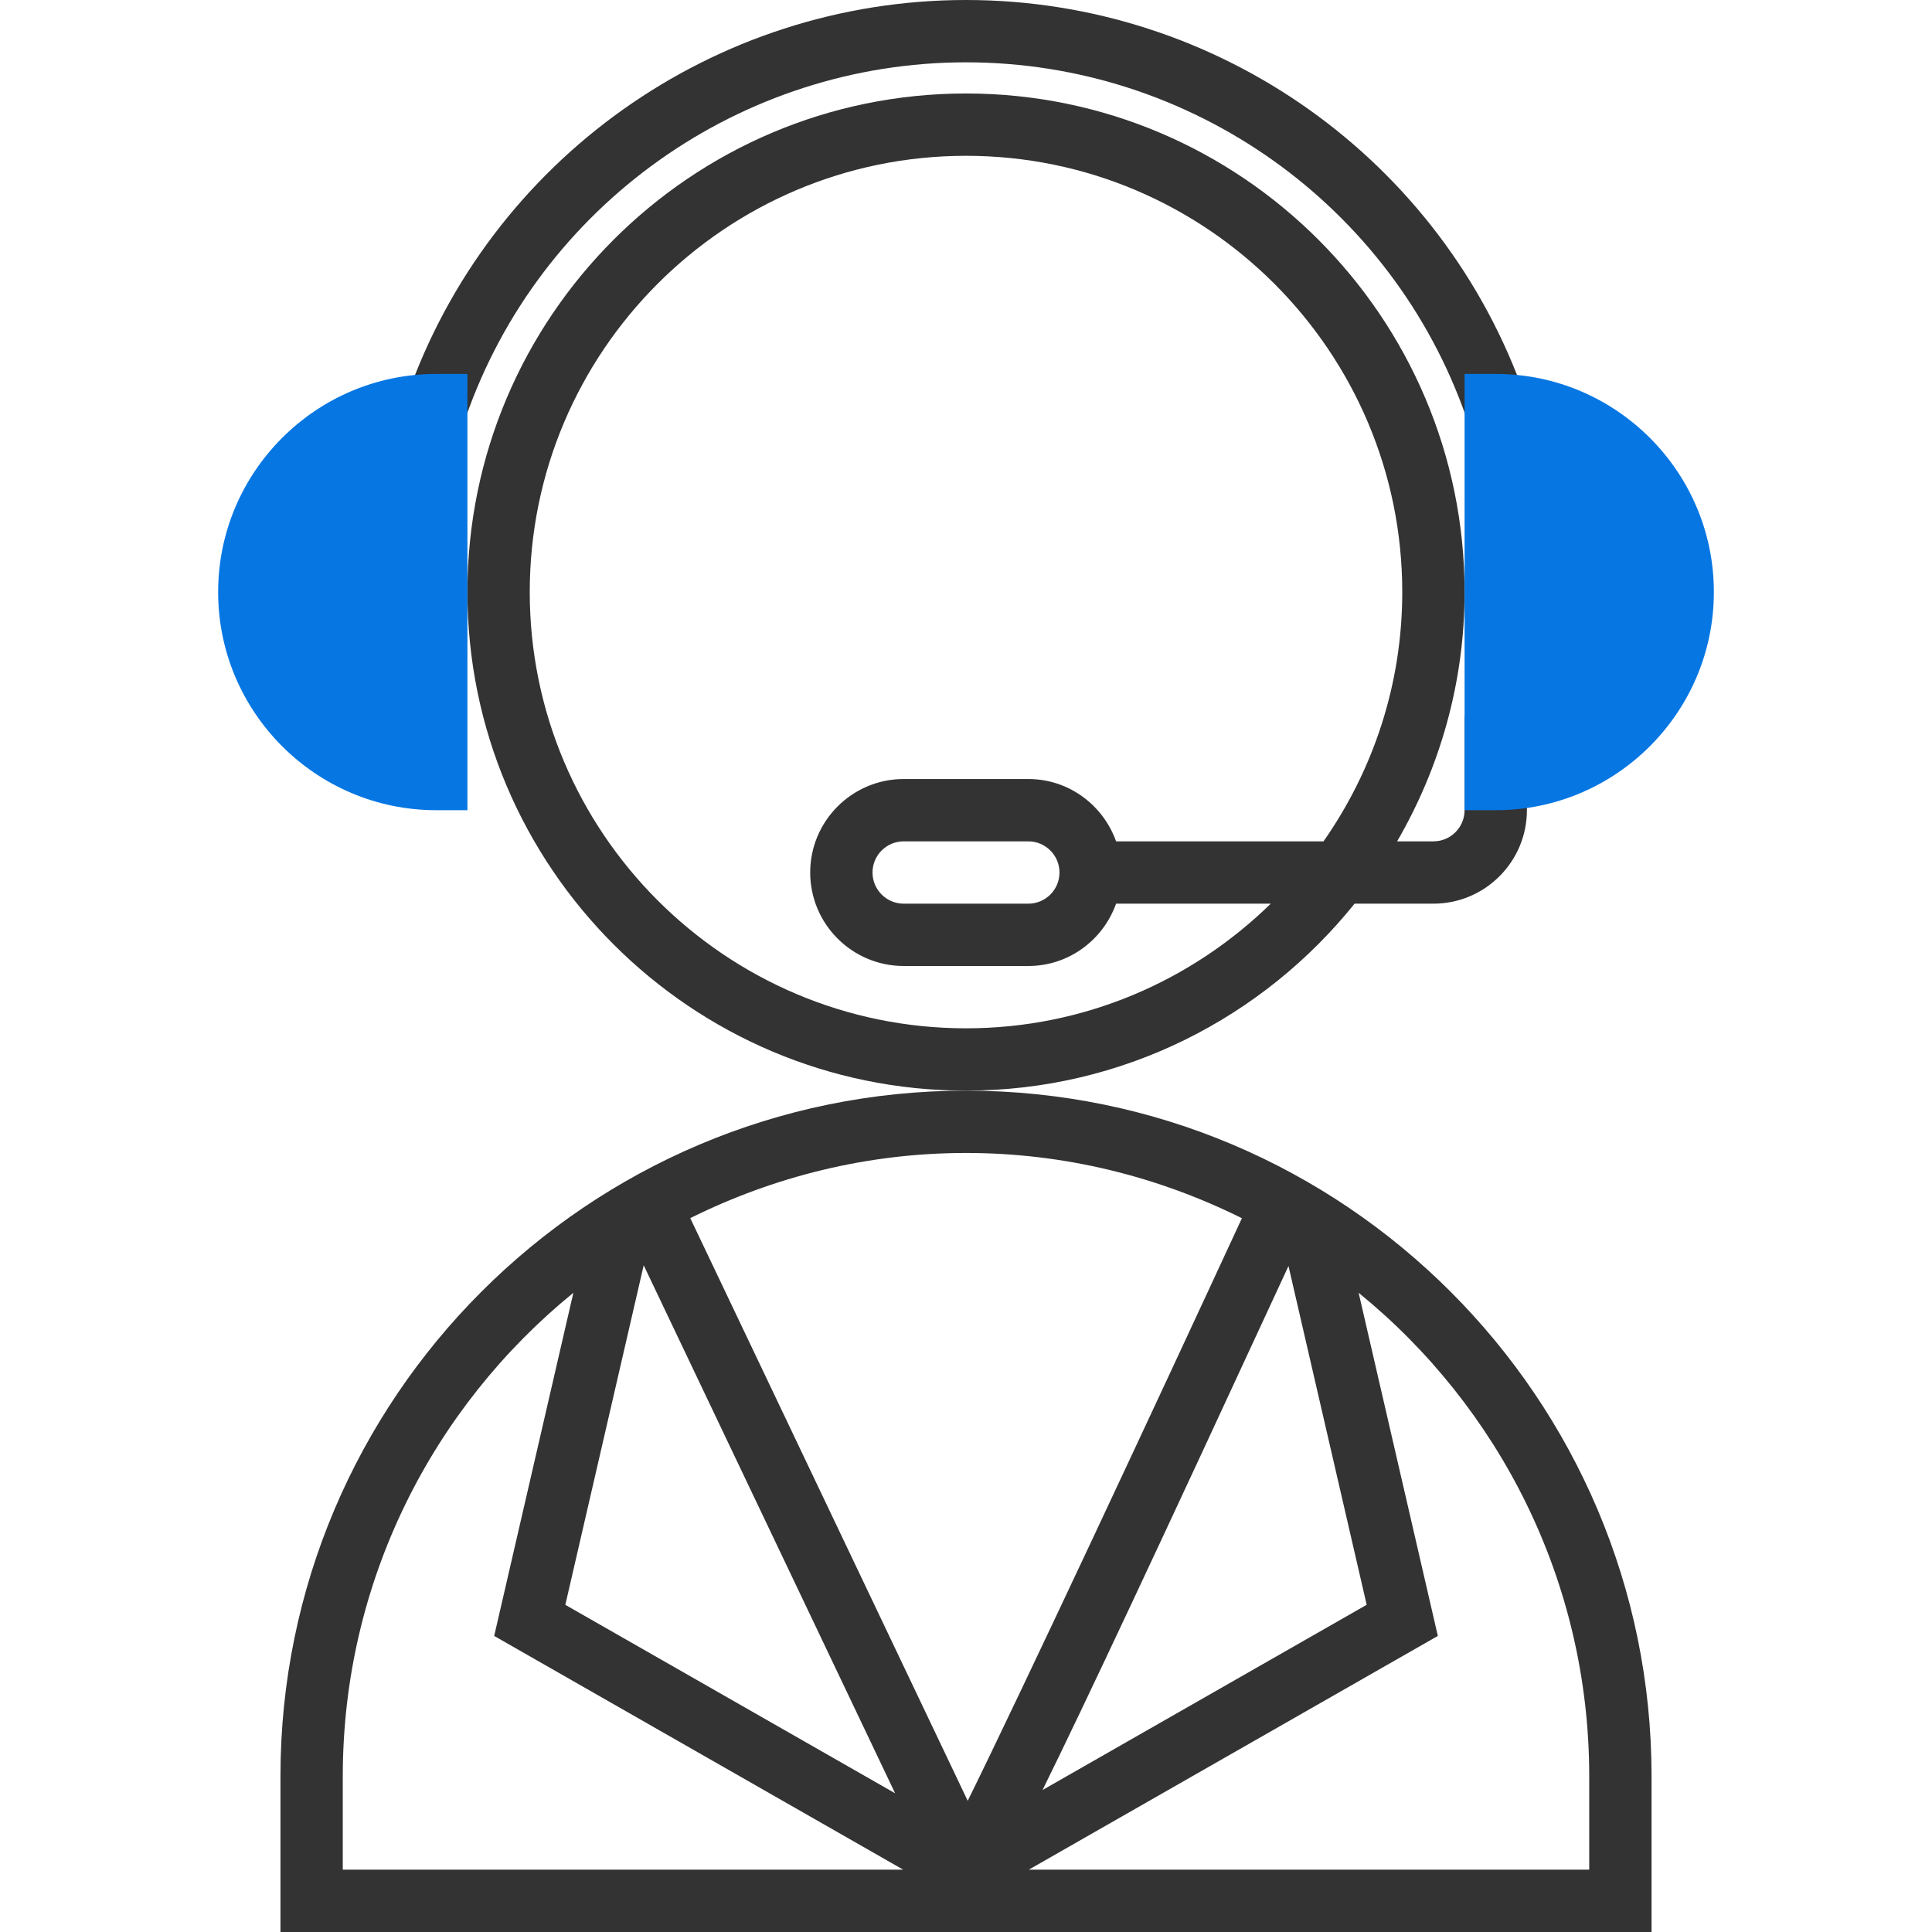
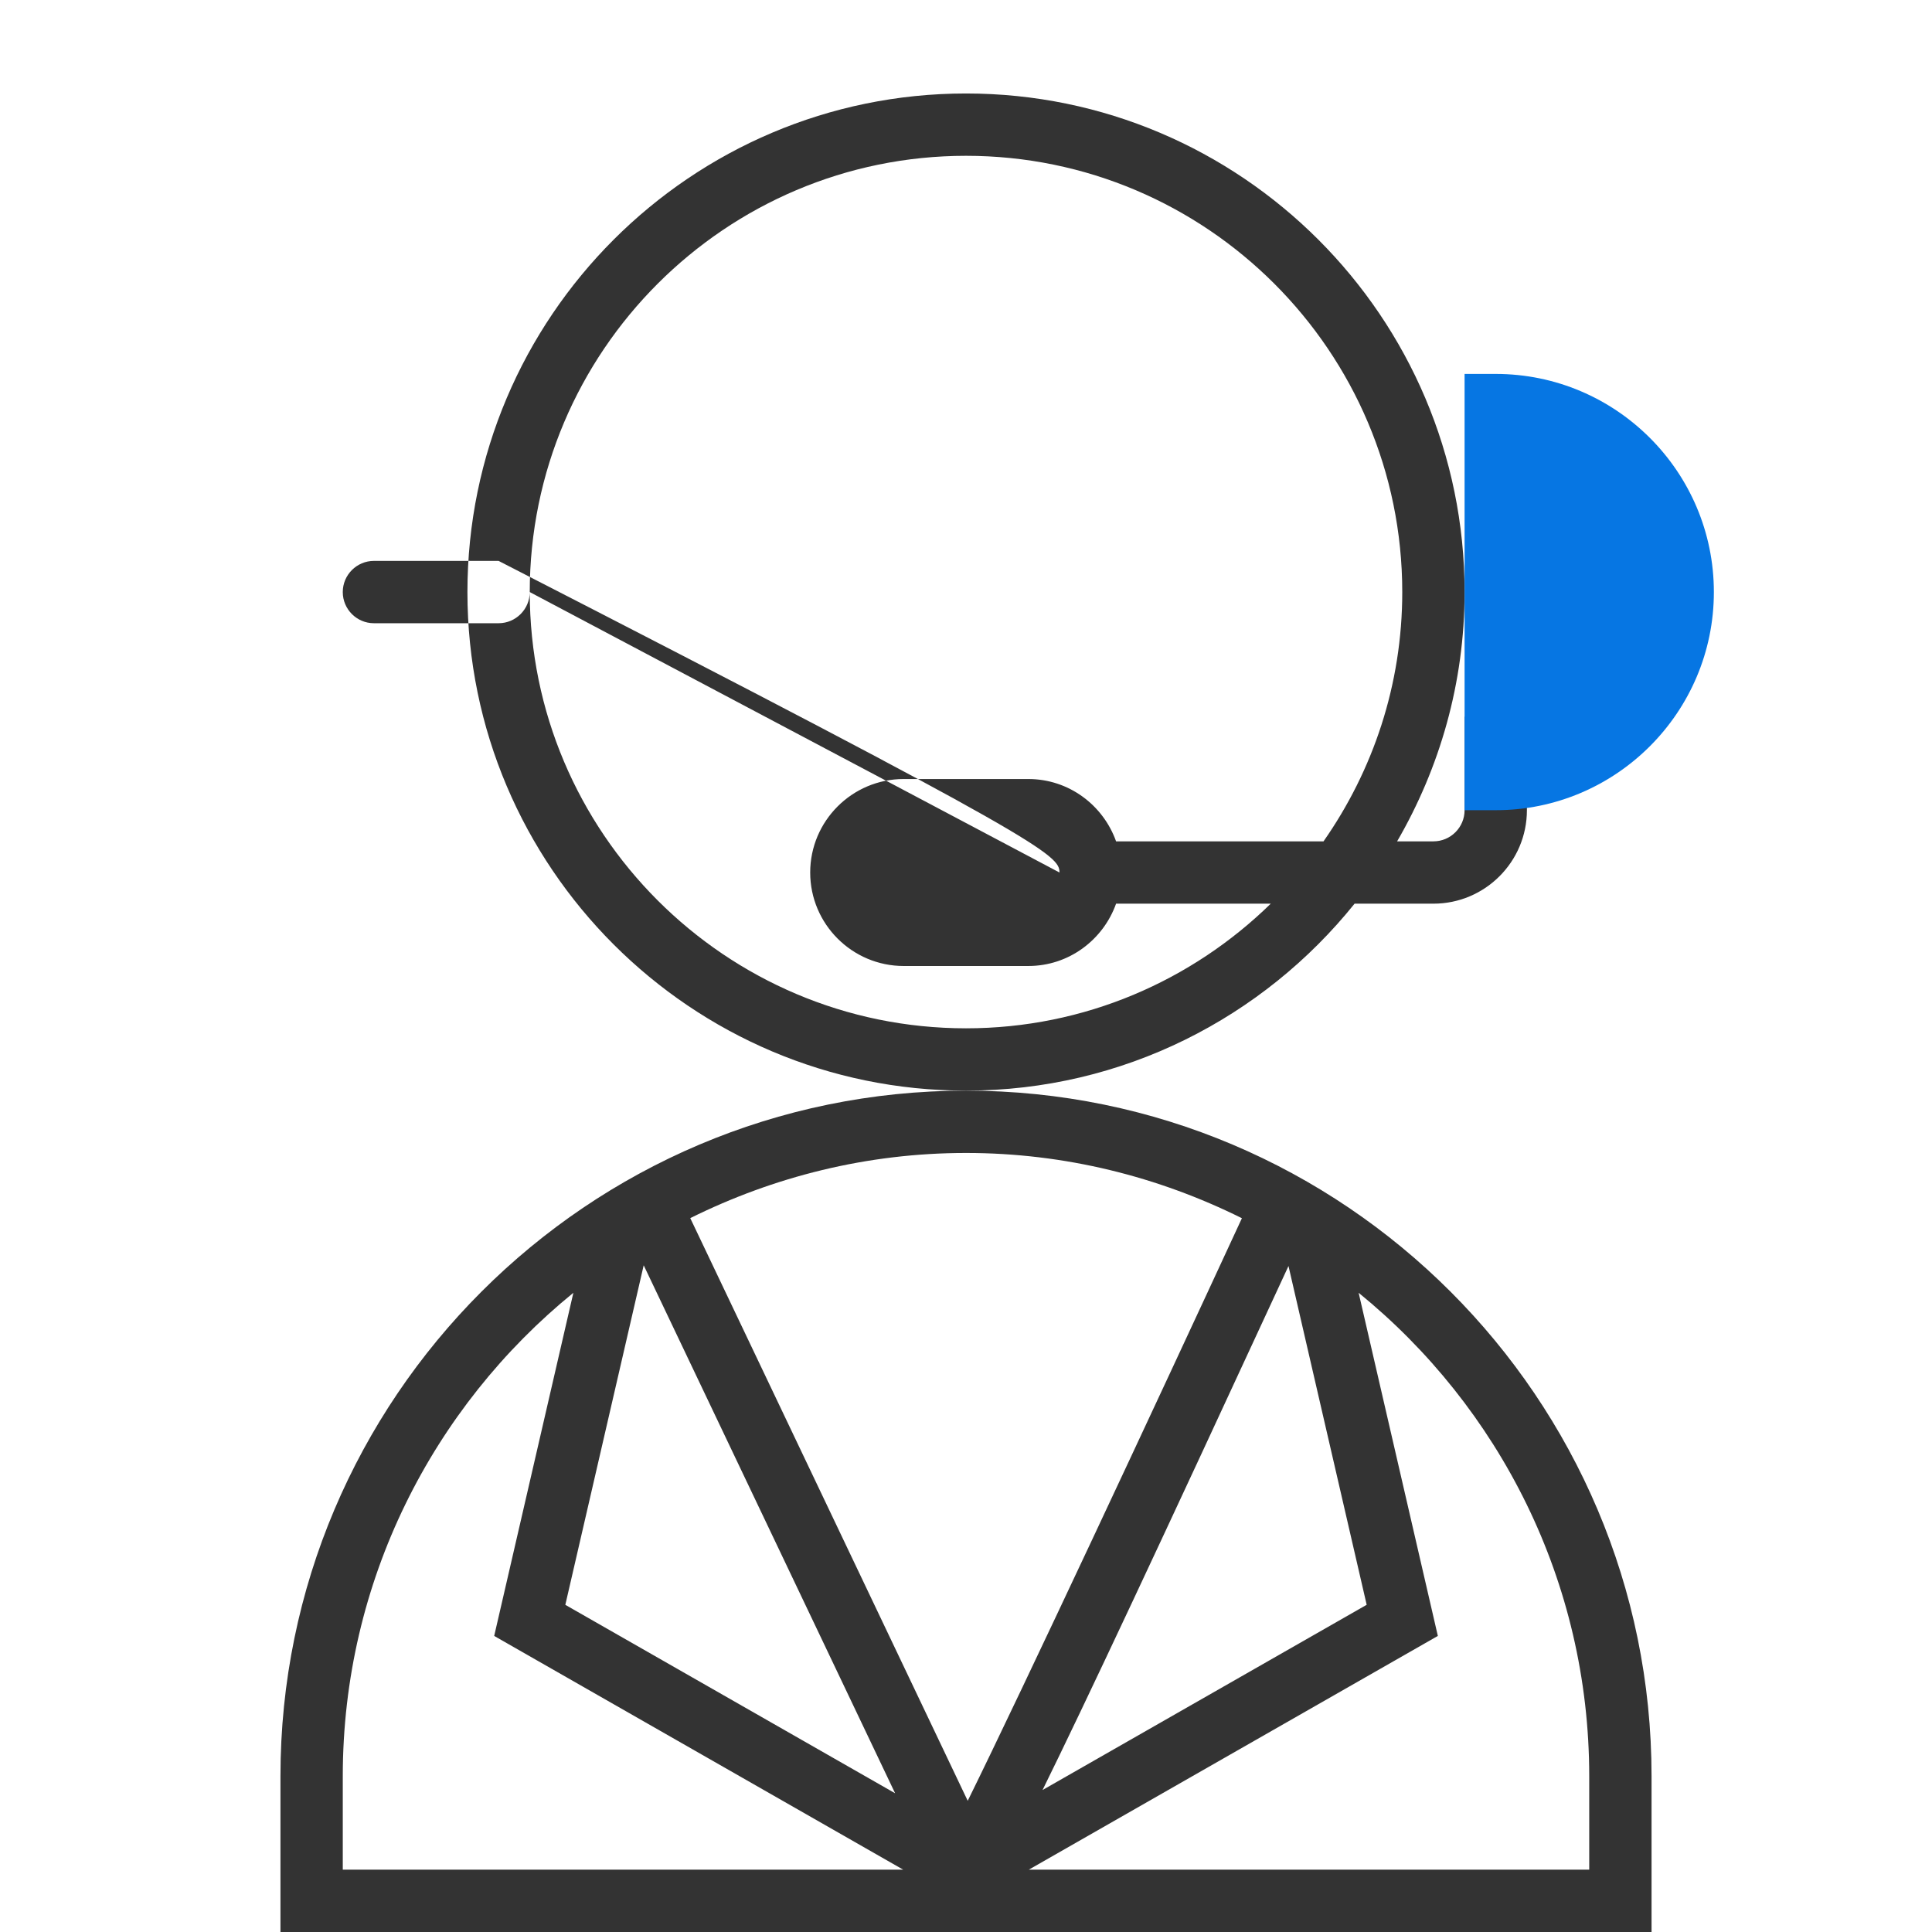
<svg xmlns="http://www.w3.org/2000/svg" version="1.1" id="Layer_1" x="0px" y="0px" viewBox="0 0 295.239 295.239" style="enable-background:new 0 0 295.239 295.239;" xml:space="preserve">
  <g>
    <g>
      <path style="fill:#333333;" d="M147.62,166.667c-57.767,0-104.762,46.995-104.762,104.762v23.81h209.524v-23.81    C252.382,213.662,205.387,166.667,147.62,166.667z M189.782,186.162c-13.552,29.305-33.367,71.714-41.9,89.029l-42.4-89.043    c12.724-6.314,26.995-9.957,42.138-9.957C162.772,176.19,177.053,179.838,189.782,186.162z M196.901,193.467l11.948,51.771    l-49.533,28.305C165.796,260.395,176.958,236.6,196.901,193.467z M136.786,274.038l-50.396-28.795l11.976-51.886L136.786,274.038z     M52.382,271.429c0-29.786,13.762-56.395,35.238-73.871l-12.1,52.438l62.505,35.719H52.382V271.429z M242.858,285.714h-85.643    l62.509-35.719l-12.105-52.438c21.476,17.476,35.238,44.086,35.238,73.871v14.286H242.858z" />
-       <path style="fill:#333333;" d="M207.001,138.095h12.048c7.876,0,14.286-6.41,14.286-14.286v-14.286h-9.524v14.286    c0,2.624-2.133,4.762-4.762,4.762h-5.548c6.514-11.224,10.31-24.21,10.31-38.095c0-42.01-34.181-76.19-76.19-76.19    s-76.19,34.181-76.19,76.19s34.181,76.19,76.19,76.19C171.615,166.667,193.025,155.49,207.001,138.095z M80.953,90.476    c0-36.762,29.905-66.667,66.667-66.667s66.667,29.905,66.667,66.667c0,14.162-4.471,27.286-12.033,38.095h-31.7    c-1.971-5.529-7.21-9.524-13.41-9.524h-19.048c-7.876,0-14.286,6.41-14.286,14.286s6.41,14.286,14.286,14.286h19.048    c6.2,0,11.438-3.995,13.41-9.524h23.638c-12.029,11.762-28.457,19.048-46.567,19.048    C110.858,157.143,80.953,127.238,80.953,90.476z M161.906,133.333c0,2.624-2.133,4.762-4.762,4.762h-19.048    c-2.629,0-4.762-2.138-4.762-4.762s2.133-4.762,4.762-4.762h19.048C159.772,128.571,161.906,130.71,161.906,133.333z" />
-       <path style="fill:#333333;" d="M147.62,9.524c34.414,0,65.138,21.814,76.457,54.281l8.995-3.133    C220.415,24.381,186.077,0,147.62,0c-38.452,0-72.79,24.381-85.448,60.667l8.995,3.138C82.487,31.338,113.211,9.524,147.62,9.524z    " />
-       <path style="fill:#0676e3;" d="M71.43,123.81h-4.762c-18.376,0-33.333-14.957-33.333-33.333s14.957-33.333,33.333-33.333h4.762    V123.81z" />
+       <path style="fill:#333333;" d="M207.001,138.095h12.048c7.876,0,14.286-6.41,14.286-14.286v-14.286h-9.524v14.286    c0,2.624-2.133,4.762-4.762,4.762h-5.548c6.514-11.224,10.31-24.21,10.31-38.095c0-42.01-34.181-76.19-76.19-76.19    s-76.19,34.181-76.19,76.19s34.181,76.19,76.19,76.19C171.615,166.667,193.025,155.49,207.001,138.095z M80.953,90.476    c0-36.762,29.905-66.667,66.667-66.667s66.667,29.905,66.667,66.667c0,14.162-4.471,27.286-12.033,38.095h-31.7    c-1.971-5.529-7.21-9.524-13.41-9.524h-19.048c-7.876,0-14.286,6.41-14.286,14.286s6.41,14.286,14.286,14.286h19.048    c6.2,0,11.438-3.995,13.41-9.524h23.638c-12.029,11.762-28.457,19.048-46.567,19.048    C110.858,157.143,80.953,127.238,80.953,90.476z c0,2.624-2.133,4.762-4.762,4.762h-19.048    c-2.629,0-4.762-2.138-4.762-4.762s2.133-4.762,4.762-4.762h19.048C159.772,128.571,161.906,130.71,161.906,133.333z" />
      <path style="fill:#0676e3;" d="M228.572,123.81h-4.762V57.143h4.762c18.376,0,33.333,14.957,33.333,33.333    S246.949,123.81,228.572,123.81z" />
    </g>
  </g>
  <g>
</g>
  <g>
</g>
  <g>
</g>
  <g>
</g>
  <g>
</g>
  <g>
</g>
  <g>
</g>
  <g>
</g>
  <g>
</g>
  <g>
</g>
  <g>
</g>
  <g>
</g>
  <g>
</g>
  <g>
</g>
  <g>
</g>
</svg>